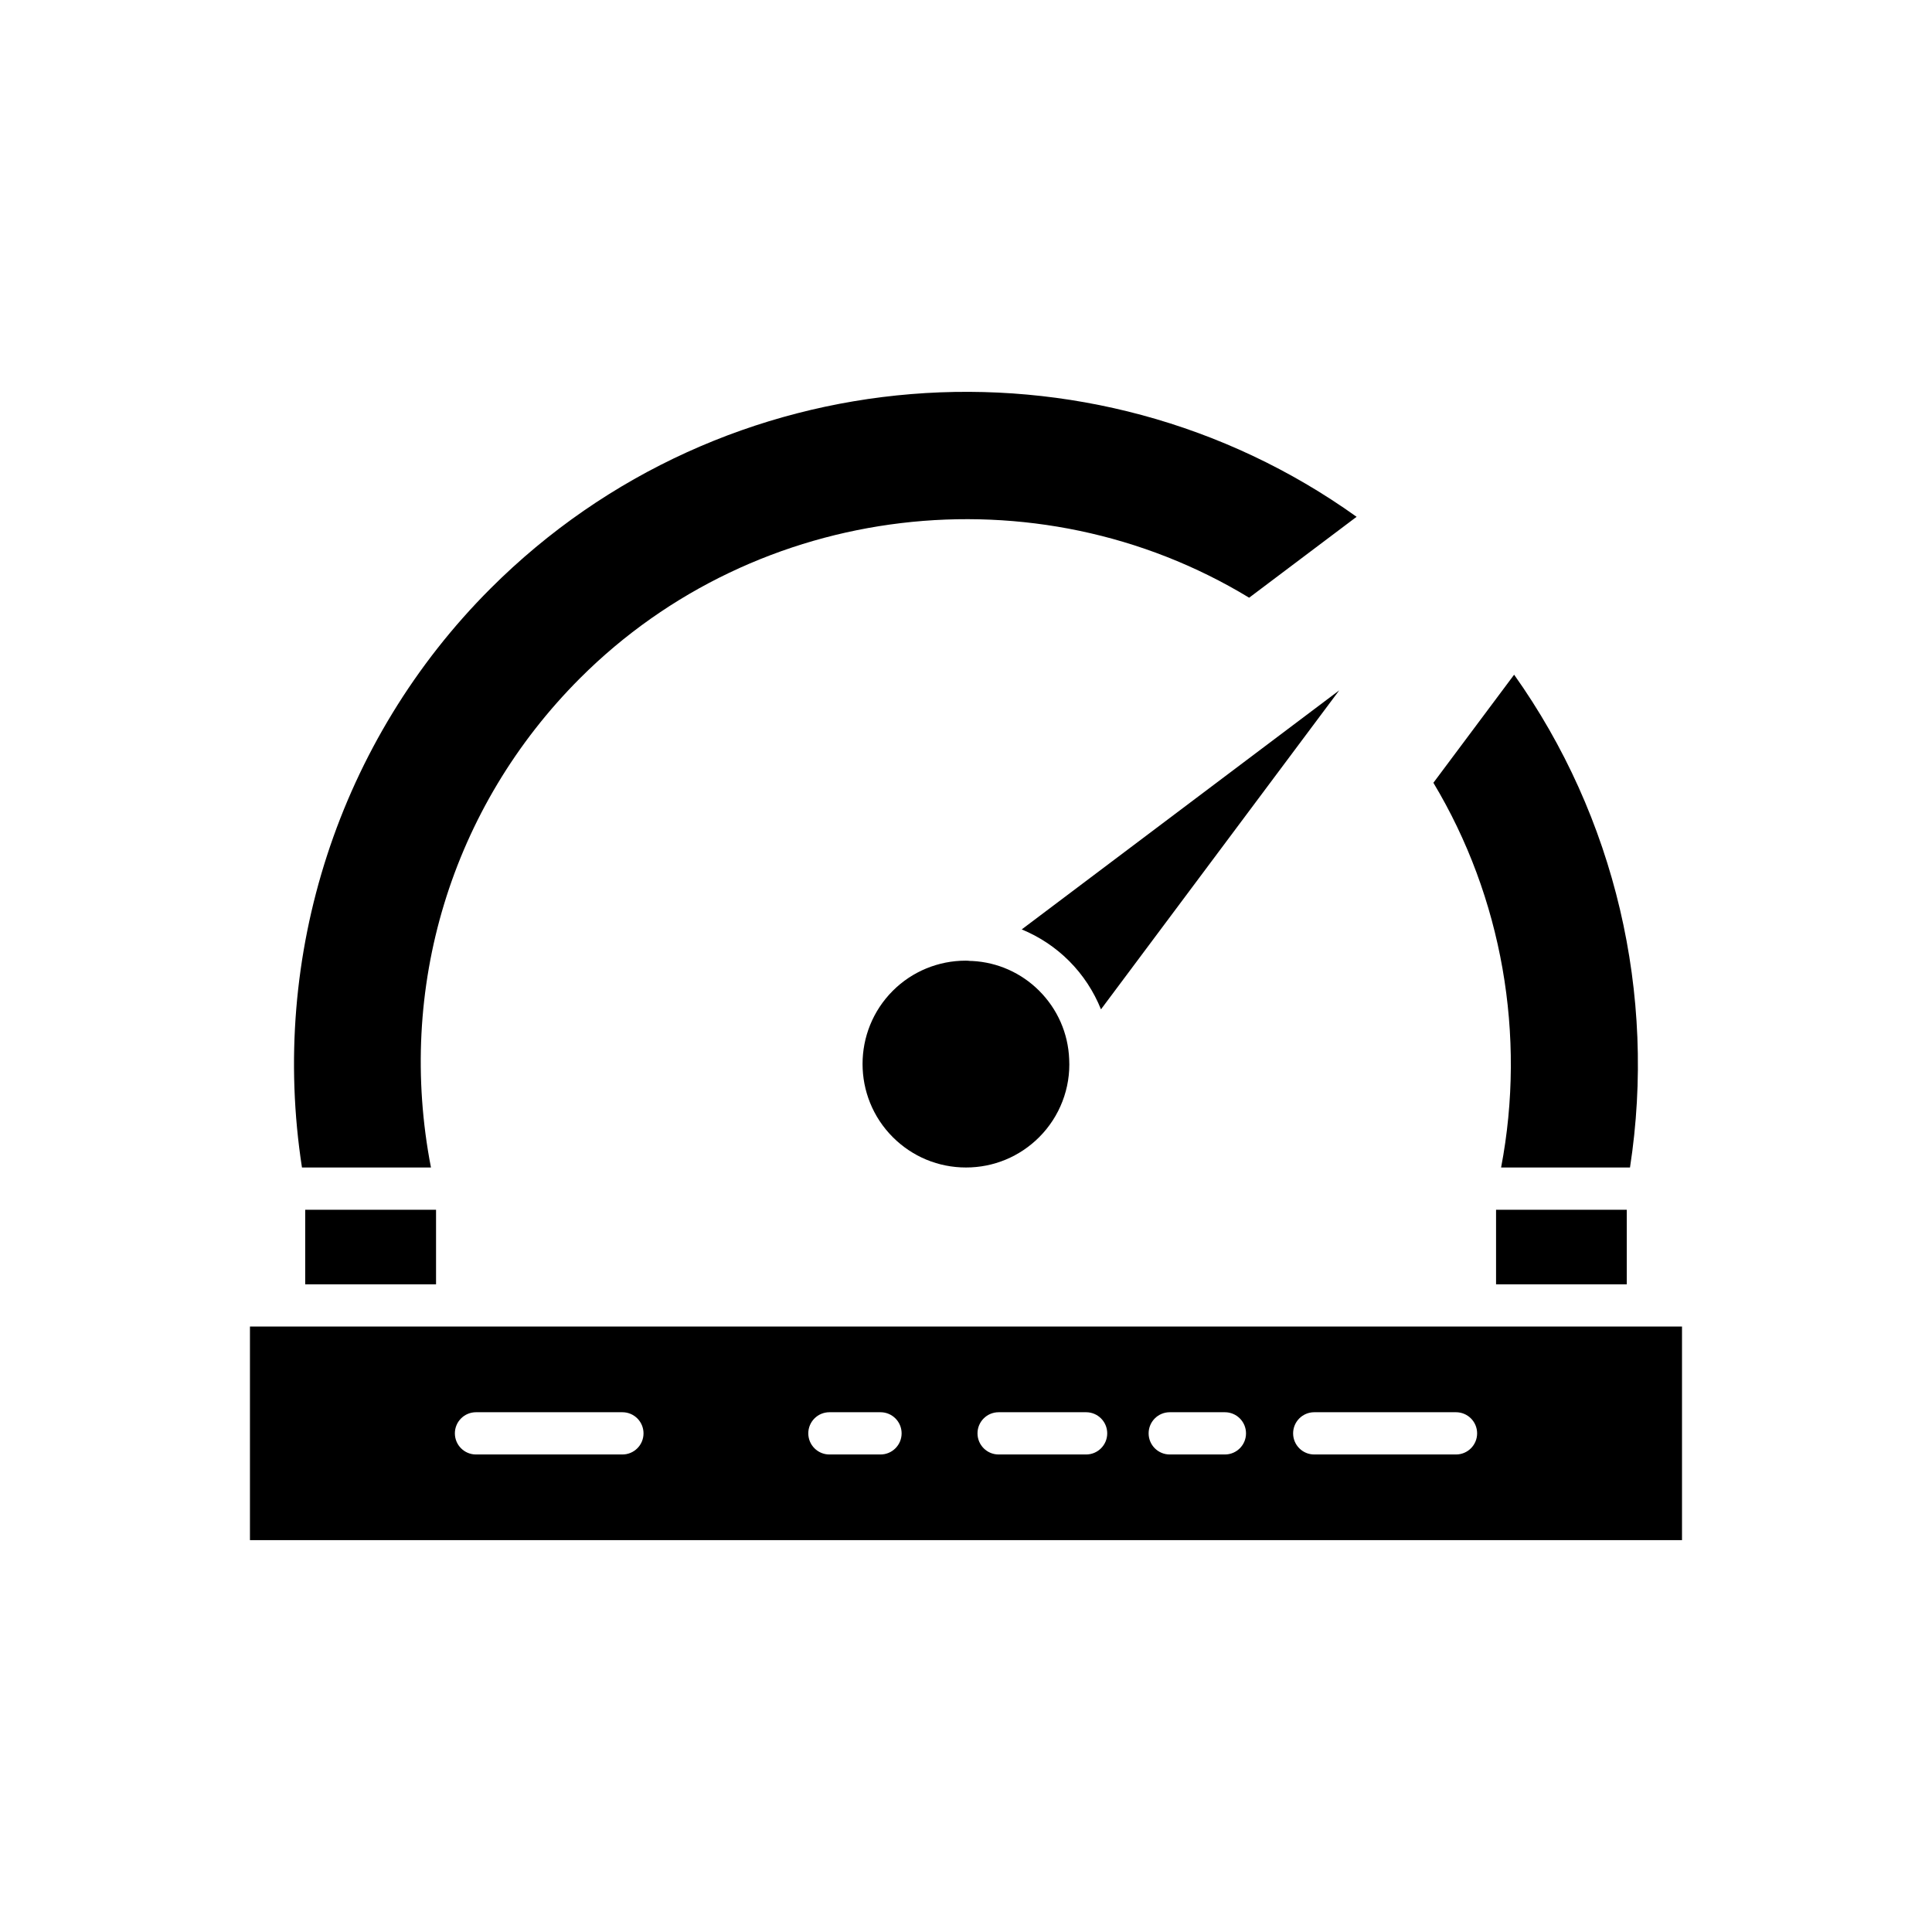
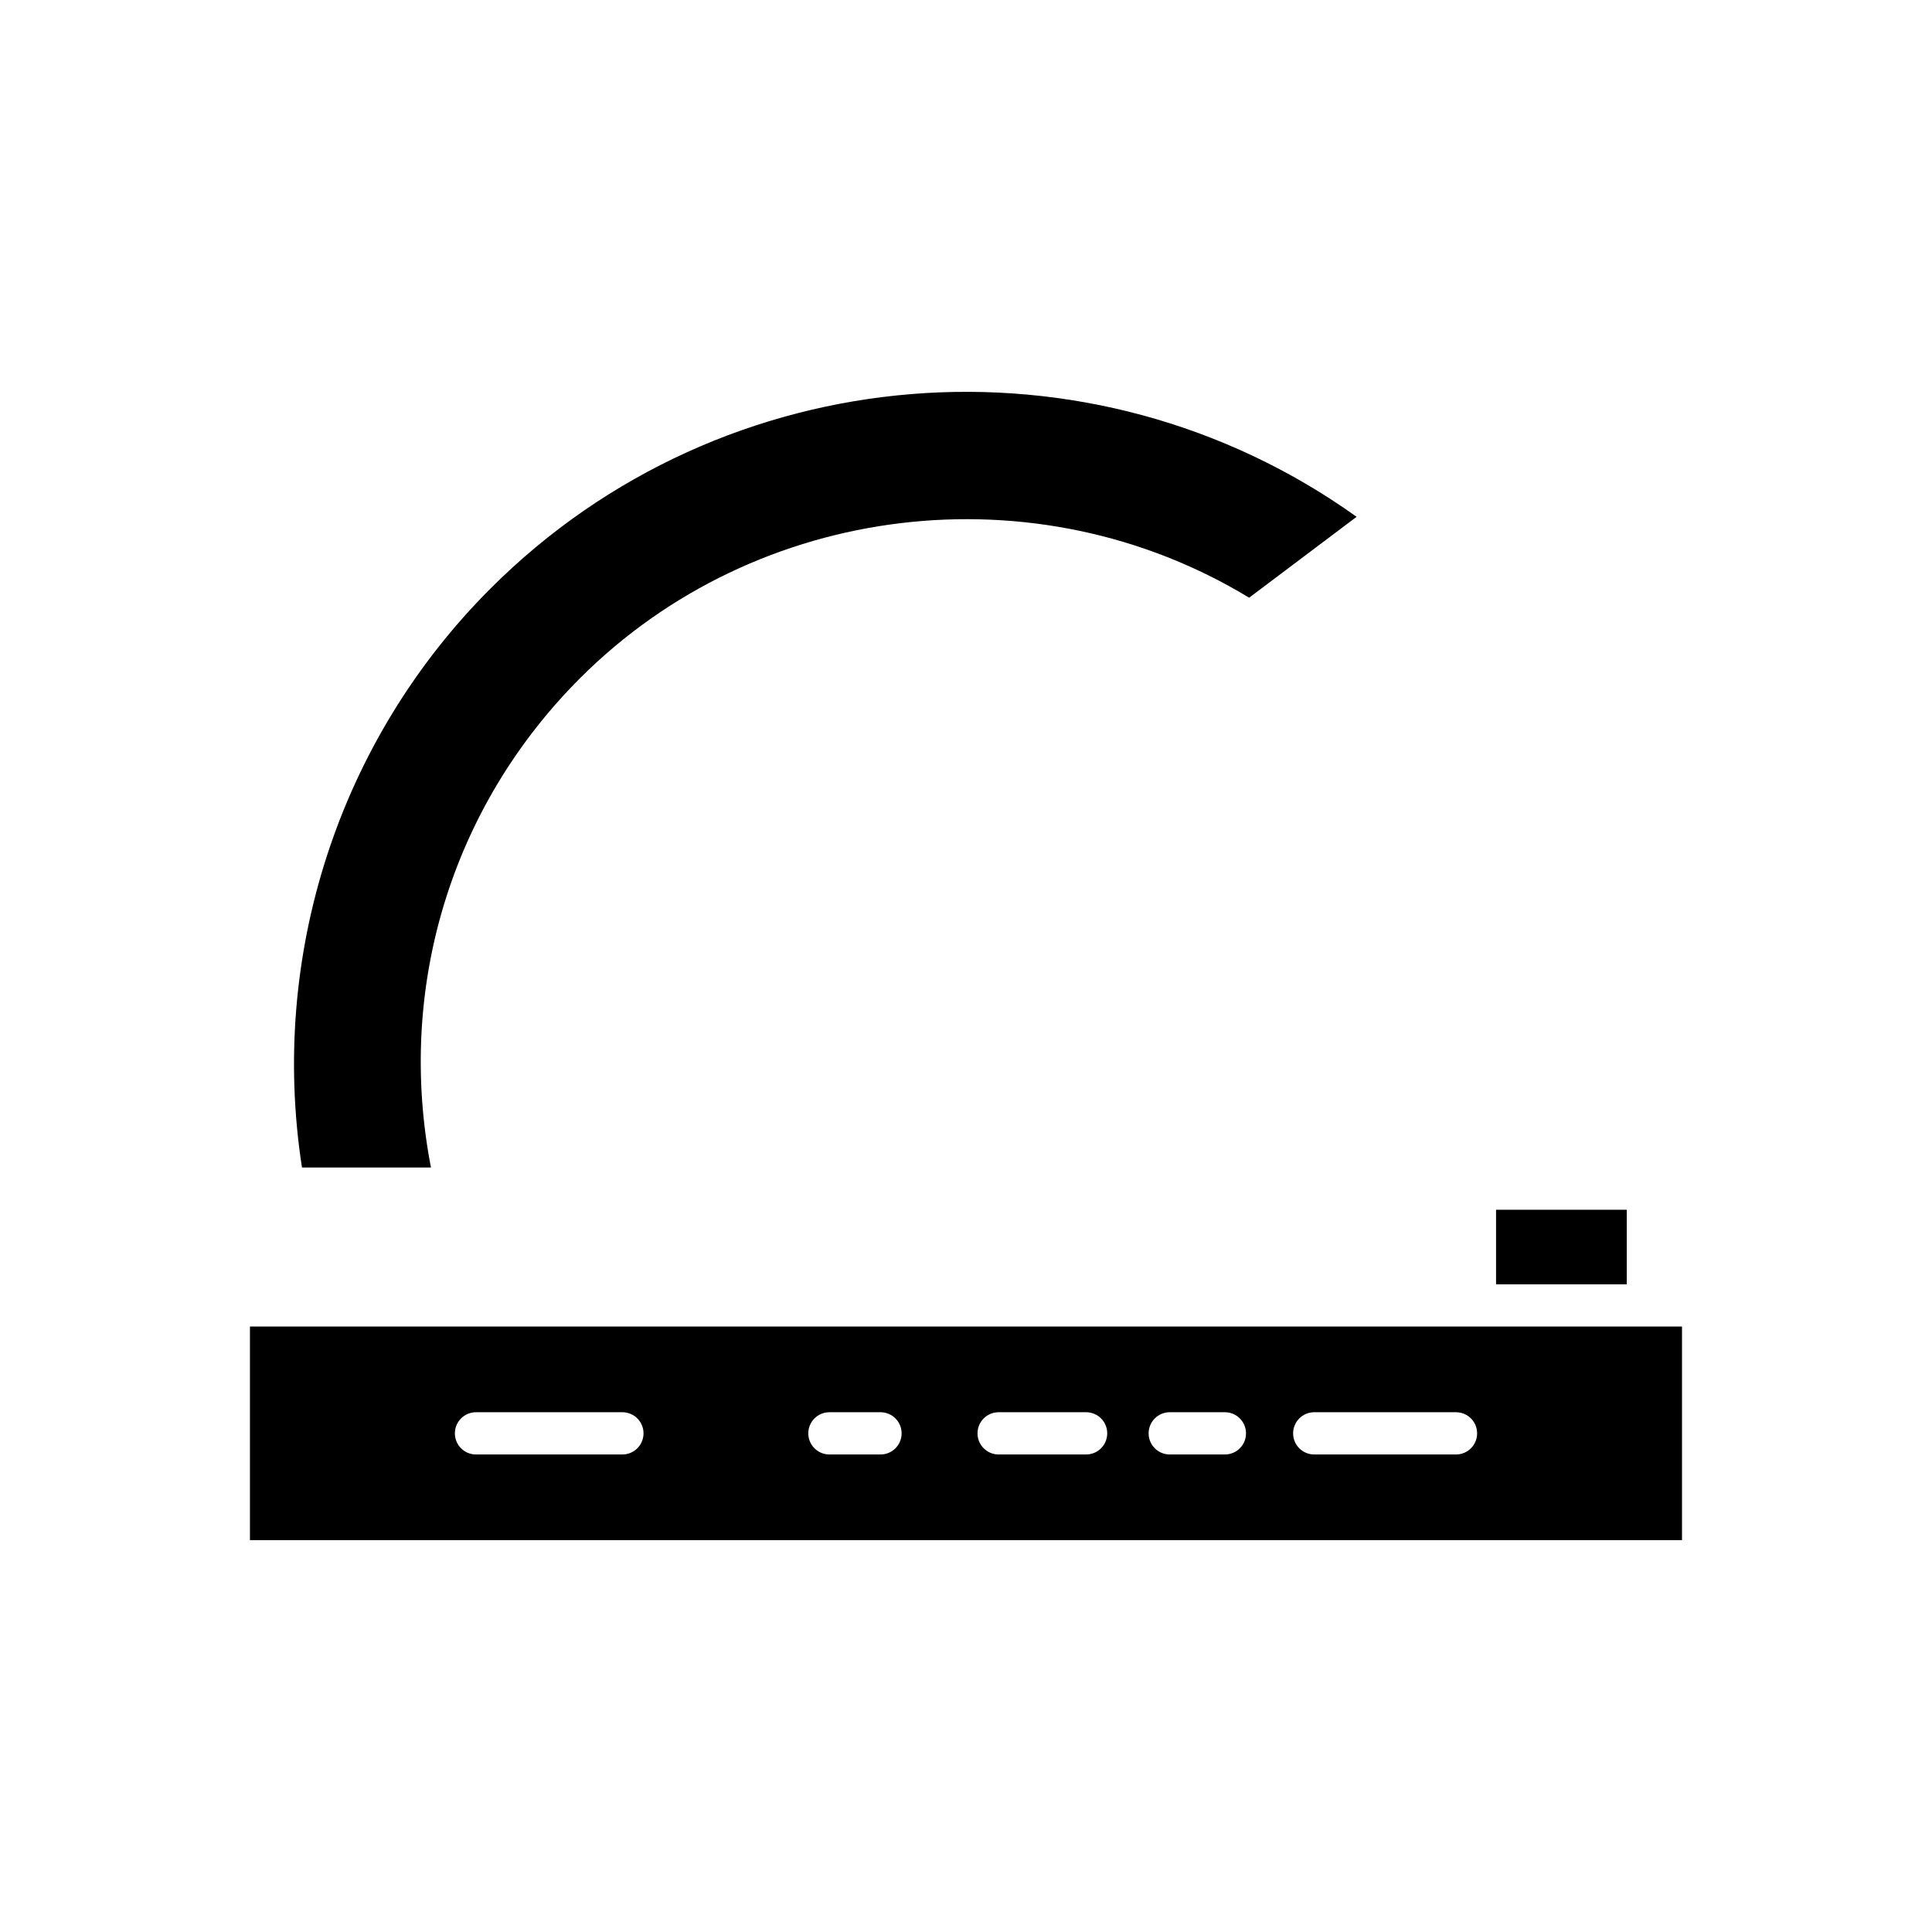
<svg xmlns="http://www.w3.org/2000/svg" fill="#000000" width="800px" height="800px" version="1.1" viewBox="144 144 512 512">
  <g>
-     <path d="m498.91 326.95-84.141 63.352c4.625 1.91 8.898 4.711 12.539 8.352 3.711 3.711 6.551 8.086 8.461 12.832z" />
-     <path d="m401.69 398.67c-0.379 0-0.746 0.012-1.117-0.066-0.223-0.004-0.445-0.02-0.664-0.02-7.238 0-14.188 2.863-19.305 7.981-10.691 10.695-10.691 28.098 0 38.793 5.188 5.184 12.078 8.039 19.395 8.039h0.004c7.32 0 14.207-2.856 19.391-8.035 5.461-5.461 8.359-13 7.949-20.684-0.273-6.852-3.094-13.258-7.949-18.113-4.766-4.766-11.043-7.543-17.703-7.894z" />
-     <path d="m541.81 453.4h34.156c7.098-46.008-3.977-92.965-30.707-130.6l-21.395 28.645c18.223 30.344 24.633 66.934 17.945 101.95z" />
    <path d="m540.47 464.6h34.637v19.758h-34.637z" />
-     <path d="m224.88 464.6h34.676v19.758h-34.676z" />
    <path d="m258.21 453.4c-9.199-47.445 5.312-95.473 39.527-129.69 46.898-46.895 120.86-55.57 177.3-21.312l28.477-21.441c-70.395-50.352-167.81-42.707-229.52 19.004-40.168 40.164-58.664 97.215-49.969 153.44z" />
    <path d="m589.75 495.55h-379.51v56.605h379.51zm-280.81 33.902h-38.797c-3.094 0-5.598-2.508-5.598-5.598 0-3.09 2.504-5.598 5.598-5.598h38.797c3.094 0 5.598 2.508 5.598 5.598 0 3.09-2.504 5.598-5.598 5.598zm68.398 0h-13.535c-3.094 0-5.598-2.508-5.598-5.598 0-3.09 2.504-5.598 5.598-5.598h13.535c3.094 0 5.598 2.508 5.598 5.598 0 3.09-2.5 5.598-5.598 5.598zm54.488 0h-23.18c-3.094 0-5.598-2.508-5.598-5.598 0-3.09 2.504-5.598 5.598-5.598h23.18c3.094 0 5.598 2.508 5.598 5.598 0 3.09-2.504 5.598-5.598 5.598zm36.781 0h-14.613c-3.094 0-5.598-2.508-5.598-5.598 0-3.09 2.504-5.598 5.598-5.598h14.613c3.094 0 5.598 2.508 5.598 5.598 0 3.09-2.504 5.598-5.598 5.598zm61.246 0h-37.566c-3.094 0-5.598-2.508-5.598-5.598 0-3.09 2.504-5.598 5.598-5.598h37.566c3.094 0 5.598 2.508 5.598 5.598 0 3.09-2.504 5.598-5.598 5.598z" />
  </g>
</svg>